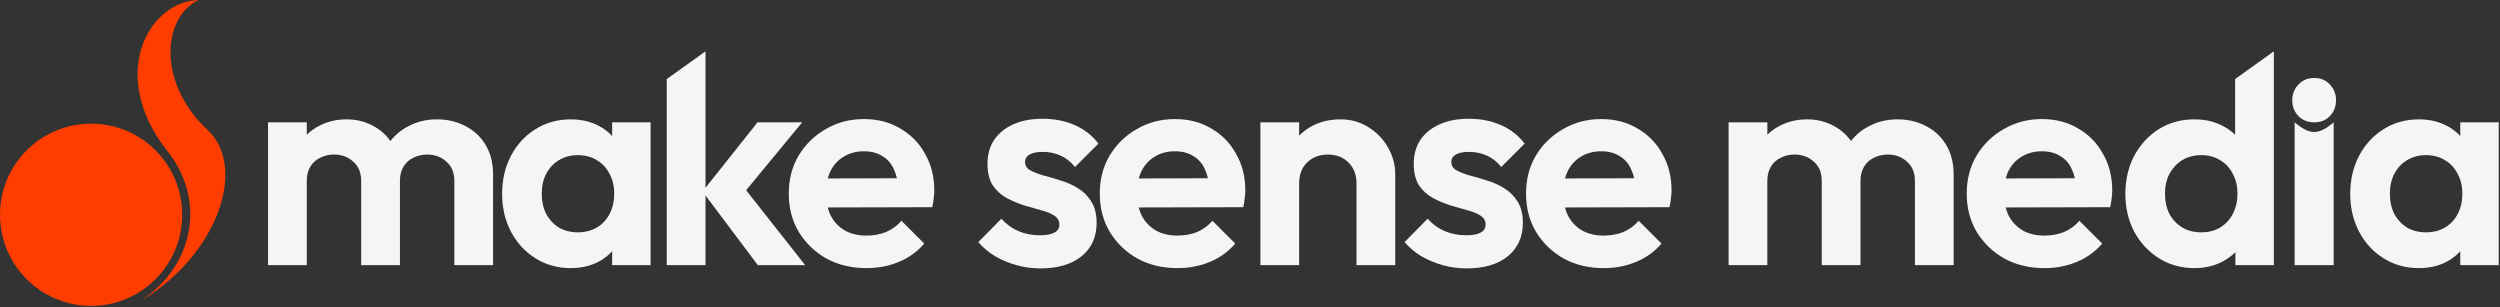
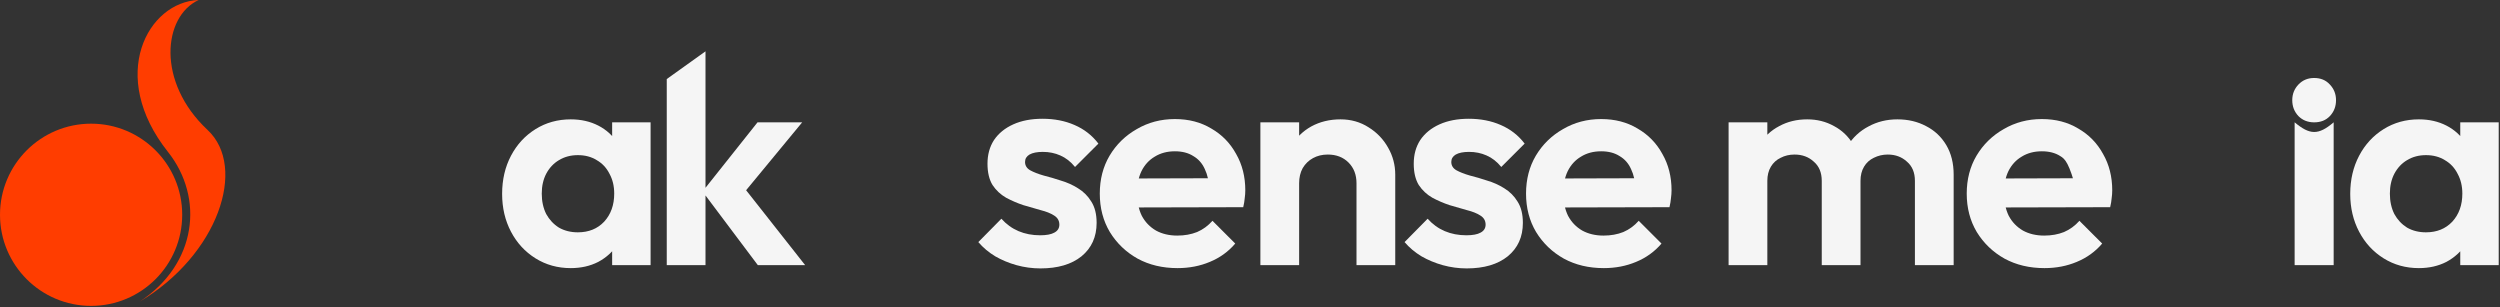
<svg xmlns="http://www.w3.org/2000/svg" width="1082" height="133" viewBox="0 0 1082 133" fill="none">
  <rect x="0" y="0" width="1082" height="133" fill="#333333" stroke="none" />
  <path d="M72.71 65.765C88.416 85.546 85.324 114.238 60.45 130.537C94.305 110.444 107.151 72.426 89.86 56.269C67.625 35.492 70.548 7.156 85.962 0C63.942 0.826 46.489 32.741 72.71 65.765Z" fill="#FF3D00" />
  <path d="M78.859 92.955C78.859 114.732 61.206 132.385 39.429 132.385C17.653 132.385 0 114.732 0 92.955C0 71.179 17.653 53.526 39.429 53.526C61.206 53.526 78.859 71.179 78.859 92.955Z" fill="#FF3D00" />
  <path d="M1046.88 116.04C1041.25 116.04 1036.17 114.632 1031.65 111.816C1027.13 109 1023.59 105.16 1021.03 100.296C1018.47 95.432 1017.18 89.971 1017.18 83.912C1017.18 77.768 1018.47 72.264 1021.03 67.4C1023.59 62.536 1027.13 58.696 1031.65 55.88C1036.17 53.064 1041.25 51.656 1046.88 51.656C1051.32 51.656 1055.29 52.552 1058.79 54.344C1062.28 56.136 1065.06 58.654 1067.11 61.896C1069.24 65.053 1070.39 68.638 1070.56 72.648V94.92C1070.39 99.016 1069.24 102.643 1067.11 105.8C1065.06 108.958 1062.28 111.475 1058.79 113.352C1055.29 115.144 1051.32 116.04 1046.88 116.04ZM1049.95 100.552C1054.65 100.552 1058.44 99.016 1061.35 95.944C1064.25 92.787 1065.7 88.734 1065.7 83.784C1065.7 80.541 1065.01 77.683 1063.65 75.208C1062.37 72.648 1060.53 70.686 1058.15 69.32C1055.84 67.87 1053.11 67.144 1049.95 67.144C1046.88 67.144 1044.15 67.87 1041.76 69.32C1039.46 70.686 1037.62 72.648 1036.26 75.208C1034.98 77.683 1034.34 80.541 1034.34 83.784C1034.34 87.112 1034.98 90.056 1036.26 92.616C1037.62 95.091 1039.46 97.053 1041.76 98.504C1044.15 99.87 1046.88 100.552 1049.95 100.552ZM1064.8 114.76V98.12L1067.49 83.016L1064.8 68.168V52.936H1081.44V114.76H1064.8Z" fill="#F5F5F5" />
  <path d="M993.115 114.76V52.936C999.663 58.412 1003.36 58.616 1010.01 52.936V114.76H993.115ZM1001.56 52.952C998.832 52.952 996.571 52.056 994.779 50.264C992.987 48.387 992.091 46.083 992.091 43.352C992.091 40.707 992.987 38.446 994.779 36.568C996.571 34.691 998.832 33.752 1001.56 33.752C1004.38 33.752 1006.64 34.691 1008.35 36.568C1010.14 38.446 1011.03 40.707 1011.03 43.352C1011.03 46.083 1010.14 48.387 1008.35 50.264C1006.64 52.056 1004.38 52.952 1001.56 52.952Z" fill="#F5F5F5" />
-   <path d="M949.817 116.04C944.1 116.04 938.98 114.632 934.457 111.816C929.934 109 926.35 105.16 923.705 100.296C921.145 95.432 919.865 89.971 919.865 83.912C919.865 77.768 921.145 72.264 923.705 67.4C926.35 62.536 929.892 58.696 934.329 55.88C938.852 53.064 944.014 51.656 949.817 51.656C954.254 51.656 958.222 52.552 961.721 54.344C965.305 56.136 968.164 58.654 970.297 61.896C972.516 65.053 973.71 68.638 973.881 72.648V94.664C973.71 98.675 972.558 102.302 970.425 105.544C968.292 108.787 965.433 111.347 961.849 113.224C958.265 115.102 954.254 116.04 949.817 116.04ZM952.633 100.552C955.79 100.552 958.521 99.87 960.825 98.504C963.214 97.053 965.049 95.091 966.329 92.616C967.694 90.056 968.377 87.112 968.377 83.784C968.377 80.541 967.694 77.683 966.329 75.208C965.049 72.648 963.214 70.686 960.825 69.32C958.521 67.87 955.833 67.144 952.761 67.144C949.604 67.144 946.83 67.87 944.441 69.32C942.137 70.771 940.302 72.734 938.937 75.208C937.657 77.683 937.017 80.541 937.017 83.784C937.017 87.112 937.657 90.056 938.937 92.616C940.302 95.091 942.18 97.053 944.569 98.504C946.958 99.87 949.646 100.552 952.633 100.552ZM984.121 114.76H967.481V98.12L970.169 83.016L967.353 68.168V34.216L984.121 22.216V114.76Z" fill="#F5F5F5" />
-   <path d="M884.863 116.04C878.378 116.04 872.618 114.675 867.583 111.944C862.548 109.128 858.538 105.288 855.551 100.424C852.65 95.56 851.199 90.013 851.199 83.784C851.199 77.64 852.607 72.179 855.423 67.4C858.324 62.536 862.25 58.696 867.199 55.88C872.148 52.979 877.652 51.528 883.711 51.528C889.684 51.528 894.932 52.894 899.455 55.624C904.063 58.27 907.647 61.939 910.207 66.632C912.852 71.24 914.175 76.488 914.175 82.376C914.175 83.486 914.09 84.638 913.919 85.832C913.834 86.942 913.62 88.222 913.279 89.672L861.311 89.8V77.256L905.471 77.128L898.687 82.376C898.516 78.707 897.834 75.635 896.639 73.16C895.53 70.686 893.866 68.808 891.647 67.528C889.514 66.163 886.868 65.48 883.711 65.48C880.383 65.48 877.482 66.248 875.007 67.784C872.532 69.235 870.612 71.326 869.247 74.056C867.967 76.701 867.327 79.859 867.327 83.528C867.327 87.283 868.01 90.568 869.375 93.384C870.826 96.115 872.874 98.248 875.519 99.784C878.164 101.235 881.236 101.96 884.735 101.96C887.892 101.96 890.751 101.448 893.311 100.424C895.871 99.315 898.09 97.694 899.967 95.56L909.823 105.416C906.836 108.915 903.167 111.56 898.815 113.352C894.548 115.144 889.898 116.04 884.863 116.04Z" fill="#F5F5F5" />
+   <path d="M884.863 116.04C878.378 116.04 872.618 114.675 867.583 111.944C862.548 109.128 858.538 105.288 855.551 100.424C852.65 95.56 851.199 90.013 851.199 83.784C851.199 77.64 852.607 72.179 855.423 67.4C858.324 62.536 862.25 58.696 867.199 55.88C872.148 52.979 877.652 51.528 883.711 51.528C889.684 51.528 894.932 52.894 899.455 55.624C904.063 58.27 907.647 61.939 910.207 66.632C912.852 71.24 914.175 76.488 914.175 82.376C914.175 83.486 914.09 84.638 913.919 85.832C913.834 86.942 913.62 88.222 913.279 89.672L861.311 89.8V77.256L905.471 77.128L898.687 82.376C895.53 70.686 893.866 68.808 891.647 67.528C889.514 66.163 886.868 65.48 883.711 65.48C880.383 65.48 877.482 66.248 875.007 67.784C872.532 69.235 870.612 71.326 869.247 74.056C867.967 76.701 867.327 79.859 867.327 83.528C867.327 87.283 868.01 90.568 869.375 93.384C870.826 96.115 872.874 98.248 875.519 99.784C878.164 101.235 881.236 101.96 884.735 101.96C887.892 101.96 890.751 101.448 893.311 100.424C895.871 99.315 898.09 97.694 899.967 95.56L909.823 105.416C906.836 108.915 903.167 111.56 898.815 113.352C894.548 115.144 889.898 116.04 884.863 116.04Z" fill="#F5F5F5" />
  <path d="M748.135 114.76V52.936H764.903V114.76H748.135ZM788.455 114.76V78.28C788.455 74.696 787.303 71.923 784.999 69.96C782.78 67.912 780.007 66.888 776.679 66.888C774.46 66.888 772.455 67.358 770.663 68.296C768.871 69.15 767.463 70.43 766.439 72.136C765.415 73.843 764.903 75.891 764.903 78.28L758.375 75.08C758.375 70.302 759.399 66.163 761.447 62.664C763.58 59.166 766.439 56.477 770.023 54.6C773.607 52.638 777.66 51.656 782.183 51.656C786.45 51.656 790.332 52.638 793.831 54.6C797.33 56.477 800.103 59.166 802.151 62.664C804.199 66.078 805.223 70.216 805.223 75.08V114.76H788.455ZM828.775 114.76V78.28C828.775 74.696 827.623 71.923 825.319 69.96C823.1 67.912 820.327 66.888 816.999 66.888C814.866 66.888 812.86 67.358 810.983 68.296C809.191 69.15 807.783 70.43 806.759 72.136C805.735 73.843 805.223 75.891 805.223 78.28L795.623 75.976C795.964 71.027 797.287 66.76 799.591 63.176C801.895 59.507 804.924 56.691 808.679 54.728C812.434 52.68 816.615 51.656 821.223 51.656C825.831 51.656 829.97 52.638 833.639 54.6C837.308 56.477 840.21 59.208 842.343 62.792C844.476 66.376 845.543 70.643 845.543 75.592V114.76H828.775Z" fill="#F5F5F5" />
  <path d="M694.133 116.04C687.648 116.04 681.888 114.675 676.853 111.944C671.818 109.128 667.808 105.288 664.821 100.424C661.92 95.56 660.469 90.013 660.469 83.784C660.469 77.64 661.877 72.179 664.693 67.4C667.594 62.536 671.52 58.696 676.469 55.88C681.418 52.979 686.922 51.528 692.981 51.528C698.954 51.528 704.202 52.894 708.725 55.624C713.333 58.27 716.917 61.939 719.477 66.632C722.122 71.24 723.445 76.488 723.445 82.376C723.445 83.486 723.36 84.638 723.189 85.832C723.104 86.942 722.89 88.222 722.549 89.672L670.581 89.8V77.256L714.741 77.128L707.957 82.376C707.786 78.707 707.104 75.635 705.909 73.16C704.8 70.686 703.136 68.808 700.917 67.528C698.784 66.163 696.138 65.48 692.981 65.48C689.653 65.48 686.752 66.248 684.277 67.784C681.802 69.235 679.882 71.326 678.517 74.056C677.237 76.701 676.597 79.859 676.597 83.528C676.597 87.283 677.28 90.568 678.645 93.384C680.096 96.115 682.144 98.248 684.789 99.784C687.434 101.235 690.506 101.96 694.005 101.96C697.162 101.96 700.021 101.448 702.581 100.424C705.141 99.315 707.36 97.694 709.237 95.56L719.093 105.416C716.106 108.915 712.437 111.56 708.085 113.352C703.818 115.144 699.168 116.04 694.133 116.04Z" fill="#F5F5F5" />
  <path d="M634.778 116.168C631.279 116.168 627.823 115.699 624.41 114.76C621.082 113.822 618.01 112.542 615.194 110.92C612.378 109.214 609.946 107.166 607.898 104.776L617.882 94.664C620.015 97.053 622.49 98.846 625.306 100.04C628.122 101.235 631.237 101.832 634.65 101.832C637.381 101.832 639.429 101.448 640.794 100.68C642.245 99.912 642.97 98.76 642.97 97.224C642.97 95.517 642.202 94.195 640.666 93.256C639.215 92.317 637.295 91.549 634.906 90.952C632.517 90.269 629.999 89.544 627.354 88.776C624.794 87.923 622.319 86.856 619.93 85.576C617.541 84.211 615.578 82.376 614.042 80.072C612.591 77.683 611.866 74.611 611.866 70.856C611.866 66.931 612.805 63.517 614.682 60.616C616.645 57.715 619.418 55.453 623.002 53.832C626.586 52.211 630.81 51.4 635.674 51.4C640.794 51.4 645.402 52.296 649.498 54.088C653.679 55.88 657.135 58.568 659.866 62.152L649.754 72.264C647.877 69.96 645.743 68.296 643.354 67.272C641.05 66.248 638.533 65.736 635.802 65.736C633.327 65.736 631.407 66.12 630.042 66.888C628.762 67.656 628.122 68.723 628.122 70.088C628.122 71.624 628.847 72.819 630.298 73.672C631.834 74.525 633.797 75.293 636.186 75.976C638.575 76.573 641.05 77.299 643.61 78.152C646.255 78.92 648.73 80.029 651.034 81.48C653.423 82.931 655.343 84.851 656.794 87.24C658.33 89.629 659.098 92.701 659.098 96.456C659.098 102.515 656.922 107.336 652.57 110.92C648.218 114.419 642.287 116.168 634.778 116.168Z" fill="#F5F5F5" />
  <path d="M587.095 114.76V79.304C587.095 75.635 585.943 72.648 583.639 70.344C581.335 68.04 578.348 66.888 574.679 66.888C572.29 66.888 570.156 67.4 568.279 68.424C566.402 69.448 564.908 70.899 563.799 72.776C562.775 74.653 562.263 76.829 562.263 79.304L555.735 75.976C555.735 71.112 556.759 66.888 558.807 63.304C560.94 59.635 563.842 56.776 567.511 54.728C571.266 52.68 575.49 51.656 580.183 51.656C584.706 51.656 588.759 52.808 592.343 55.112C595.927 57.331 598.743 60.275 600.791 63.944C602.839 67.528 603.863 71.411 603.863 75.592V114.76H587.095ZM545.495 114.76V52.936H562.263V114.76H545.495Z" fill="#F5F5F5" />
  <path d="M509.653 116.04C503.168 116.04 497.408 114.675 492.373 111.944C487.338 109.128 483.328 105.288 480.341 100.424C477.44 95.56 475.989 90.013 475.989 83.784C475.989 77.64 477.397 72.179 480.213 67.4C483.114 62.536 487.04 58.696 491.989 55.88C496.938 52.979 502.442 51.528 508.501 51.528C514.474 51.528 519.722 52.894 524.245 55.624C528.853 58.27 532.437 61.939 534.997 66.632C537.642 71.24 538.965 76.488 538.965 82.376C538.965 83.486 538.88 84.638 538.709 85.832C538.624 86.942 538.41 88.222 538.069 89.672L486.101 89.8V77.256L530.261 77.128L523.477 82.376C523.306 78.707 522.624 75.635 521.429 73.16C520.32 70.686 518.656 68.808 516.437 67.528C514.304 66.163 511.658 65.48 508.501 65.48C505.173 65.48 502.272 66.248 499.797 67.784C497.322 69.235 495.402 71.326 494.037 74.056C492.757 76.701 492.117 79.859 492.117 83.528C492.117 87.283 492.8 90.568 494.165 93.384C495.616 96.115 497.664 98.248 500.309 99.784C502.954 101.235 506.026 101.96 509.525 101.96C512.682 101.96 515.541 101.448 518.101 100.424C520.661 99.315 522.88 97.694 524.757 95.56L534.613 105.416C531.626 108.915 527.957 111.56 523.605 113.352C519.338 115.144 514.688 116.04 509.653 116.04Z" fill="#F5F5F5" />
  <path d="M450.298 116.168C446.799 116.168 443.343 115.699 439.93 114.76C436.602 113.822 433.53 112.542 430.714 110.92C427.898 109.214 425.466 107.166 423.418 104.776L433.402 94.664C435.535 97.053 438.01 98.846 440.826 100.04C443.642 101.235 446.757 101.832 450.17 101.832C452.901 101.832 454.949 101.448 456.314 100.68C457.765 99.912 458.49 98.76 458.49 97.224C458.49 95.517 457.722 94.195 456.186 93.256C454.735 92.317 452.815 91.549 450.426 90.952C448.037 90.269 445.519 89.544 442.874 88.776C440.314 87.923 437.839 86.856 435.45 85.576C433.061 84.211 431.098 82.376 429.562 80.072C428.111 77.683 427.386 74.611 427.386 70.856C427.386 66.931 428.325 63.517 430.202 60.616C432.165 57.715 434.938 55.453 438.522 53.832C442.106 52.211 446.33 51.4 451.194 51.4C456.314 51.4 460.922 52.296 465.018 54.088C469.199 55.88 472.655 58.568 475.386 62.152L465.274 72.264C463.397 69.96 461.263 68.296 458.874 67.272C456.57 66.248 454.053 65.736 451.322 65.736C448.847 65.736 446.927 66.12 445.562 66.888C444.282 67.656 443.642 68.723 443.642 70.088C443.642 71.624 444.367 72.819 445.818 73.672C447.354 74.525 449.317 75.293 451.706 75.976C454.095 76.573 456.57 77.299 459.13 78.152C461.775 78.92 464.25 80.029 466.554 81.48C468.943 82.931 470.863 84.851 472.314 87.24C473.85 89.629 474.618 92.701 474.618 96.456C474.618 102.515 472.442 107.336 468.09 110.92C463.738 114.419 457.807 116.168 450.298 116.168Z" fill="#F5F5F5" />
-   <path d="M375.048 116.04C368.563 116.04 362.803 114.675 357.768 111.944C352.733 109.128 348.723 105.288 345.736 100.424C342.835 95.56 341.384 90.013 341.384 83.784C341.384 77.64 342.792 72.179 345.608 67.4C348.509 62.536 352.435 58.696 357.384 55.88C362.333 52.979 367.837 51.528 373.896 51.528C379.869 51.528 385.117 52.894 389.64 55.624C394.248 58.27 397.832 61.939 400.392 66.632C403.037 71.24 404.36 76.488 404.36 82.376C404.36 83.486 404.275 84.638 404.104 85.832C404.019 86.942 403.805 88.222 403.464 89.672L351.496 89.8V77.256L395.656 77.128L388.872 82.376C388.701 78.707 388.019 75.635 386.824 73.16C385.715 70.686 384.051 68.808 381.832 67.528C379.699 66.163 377.053 65.48 373.896 65.48C370.568 65.48 367.667 66.248 365.192 67.784C362.717 69.235 360.797 71.326 359.432 74.056C358.152 76.701 357.512 79.859 357.512 83.528C357.512 87.283 358.195 90.568 359.56 93.384C361.011 96.115 363.059 98.248 365.704 99.784C368.349 101.235 371.421 101.96 374.92 101.96C378.077 101.96 380.936 101.448 383.496 100.424C386.056 99.315 388.275 97.694 390.152 95.56L400.008 105.416C397.021 108.915 393.352 111.56 389 113.352C384.733 115.144 380.083 116.04 375.048 116.04Z" fill="#F5F5F5" />
  <path d="M327.994 114.76L304.058 82.888L327.866 52.936H347.194L319.29 86.728L319.93 78.536L348.474 114.76H327.994ZM288.57 114.76V34.216L305.338 22.216V114.76H288.57Z" fill="#F5F5F5" />
  <path d="M247.016 116.04C241.384 116.04 236.307 114.632 231.784 111.816C227.261 109 223.72 105.16 221.16 100.296C218.6 95.432 217.32 89.971 217.32 83.912C217.32 77.768 218.6 72.264 221.16 67.4C223.72 62.536 227.261 58.696 231.784 55.88C236.307 53.064 241.384 51.656 247.016 51.656C251.453 51.656 255.421 52.552 258.92 54.344C262.419 56.136 265.192 58.654 267.24 61.896C269.373 65.053 270.525 68.638 270.696 72.648V94.92C270.525 99.016 269.373 102.643 267.24 105.8C265.192 108.958 262.419 111.475 258.92 113.352C255.421 115.144 251.453 116.04 247.016 116.04ZM250.088 100.552C254.781 100.552 258.579 99.016 261.48 95.944C264.381 92.787 265.832 88.734 265.832 83.784C265.832 80.541 265.149 77.683 263.784 75.208C262.504 72.648 260.669 70.686 258.28 69.32C255.976 67.87 253.245 67.144 250.088 67.144C247.016 67.144 244.285 67.87 241.896 69.32C239.592 70.686 237.757 72.648 236.392 75.208C235.112 77.683 234.472 80.541 234.472 83.784C234.472 87.112 235.112 90.056 236.392 92.616C237.757 95.091 239.592 97.053 241.896 98.504C244.285 99.87 247.016 100.552 250.088 100.552ZM264.936 114.76V98.12L267.624 83.016L264.936 68.168V52.936H281.576V114.76H264.936Z" fill="#F5F5F5" />
-   <path d="M116 114.76V52.936H132.768V114.76H116ZM156.32 114.76V78.28C156.32 74.696 155.168 71.923 152.864 69.96C150.645 67.912 147.872 66.888 144.544 66.888C142.325 66.888 140.32 67.358 138.528 68.296C136.736 69.15 135.328 70.43 134.304 72.136C133.28 73.843 132.768 75.891 132.768 78.28L126.24 75.08C126.24 70.302 127.264 66.163 129.312 62.664C131.445 59.166 134.304 56.477 137.888 54.6C141.472 52.638 145.525 51.656 150.048 51.656C154.315 51.656 158.197 52.638 161.696 54.6C165.195 56.477 167.968 59.166 170.016 62.664C172.064 66.078 173.088 70.216 173.088 75.08V114.76H156.32ZM196.64 114.76V78.28C196.64 74.696 195.488 71.923 193.184 69.96C190.965 67.912 188.192 66.888 184.864 66.888C182.731 66.888 180.725 67.358 178.848 68.296C177.056 69.15 175.648 70.43 174.624 72.136C173.6 73.843 173.088 75.891 173.088 78.28L163.488 75.976C163.829 71.027 165.152 66.76 167.456 63.176C169.76 59.507 172.789 56.691 176.544 54.728C180.299 52.68 184.48 51.656 189.088 51.656C193.696 51.656 197.835 52.638 201.504 54.6C205.173 56.477 208.075 59.208 210.208 62.792C212.341 66.376 213.408 70.643 213.408 75.592V114.76H196.64Z" fill="#F5F5F5" />
</svg>